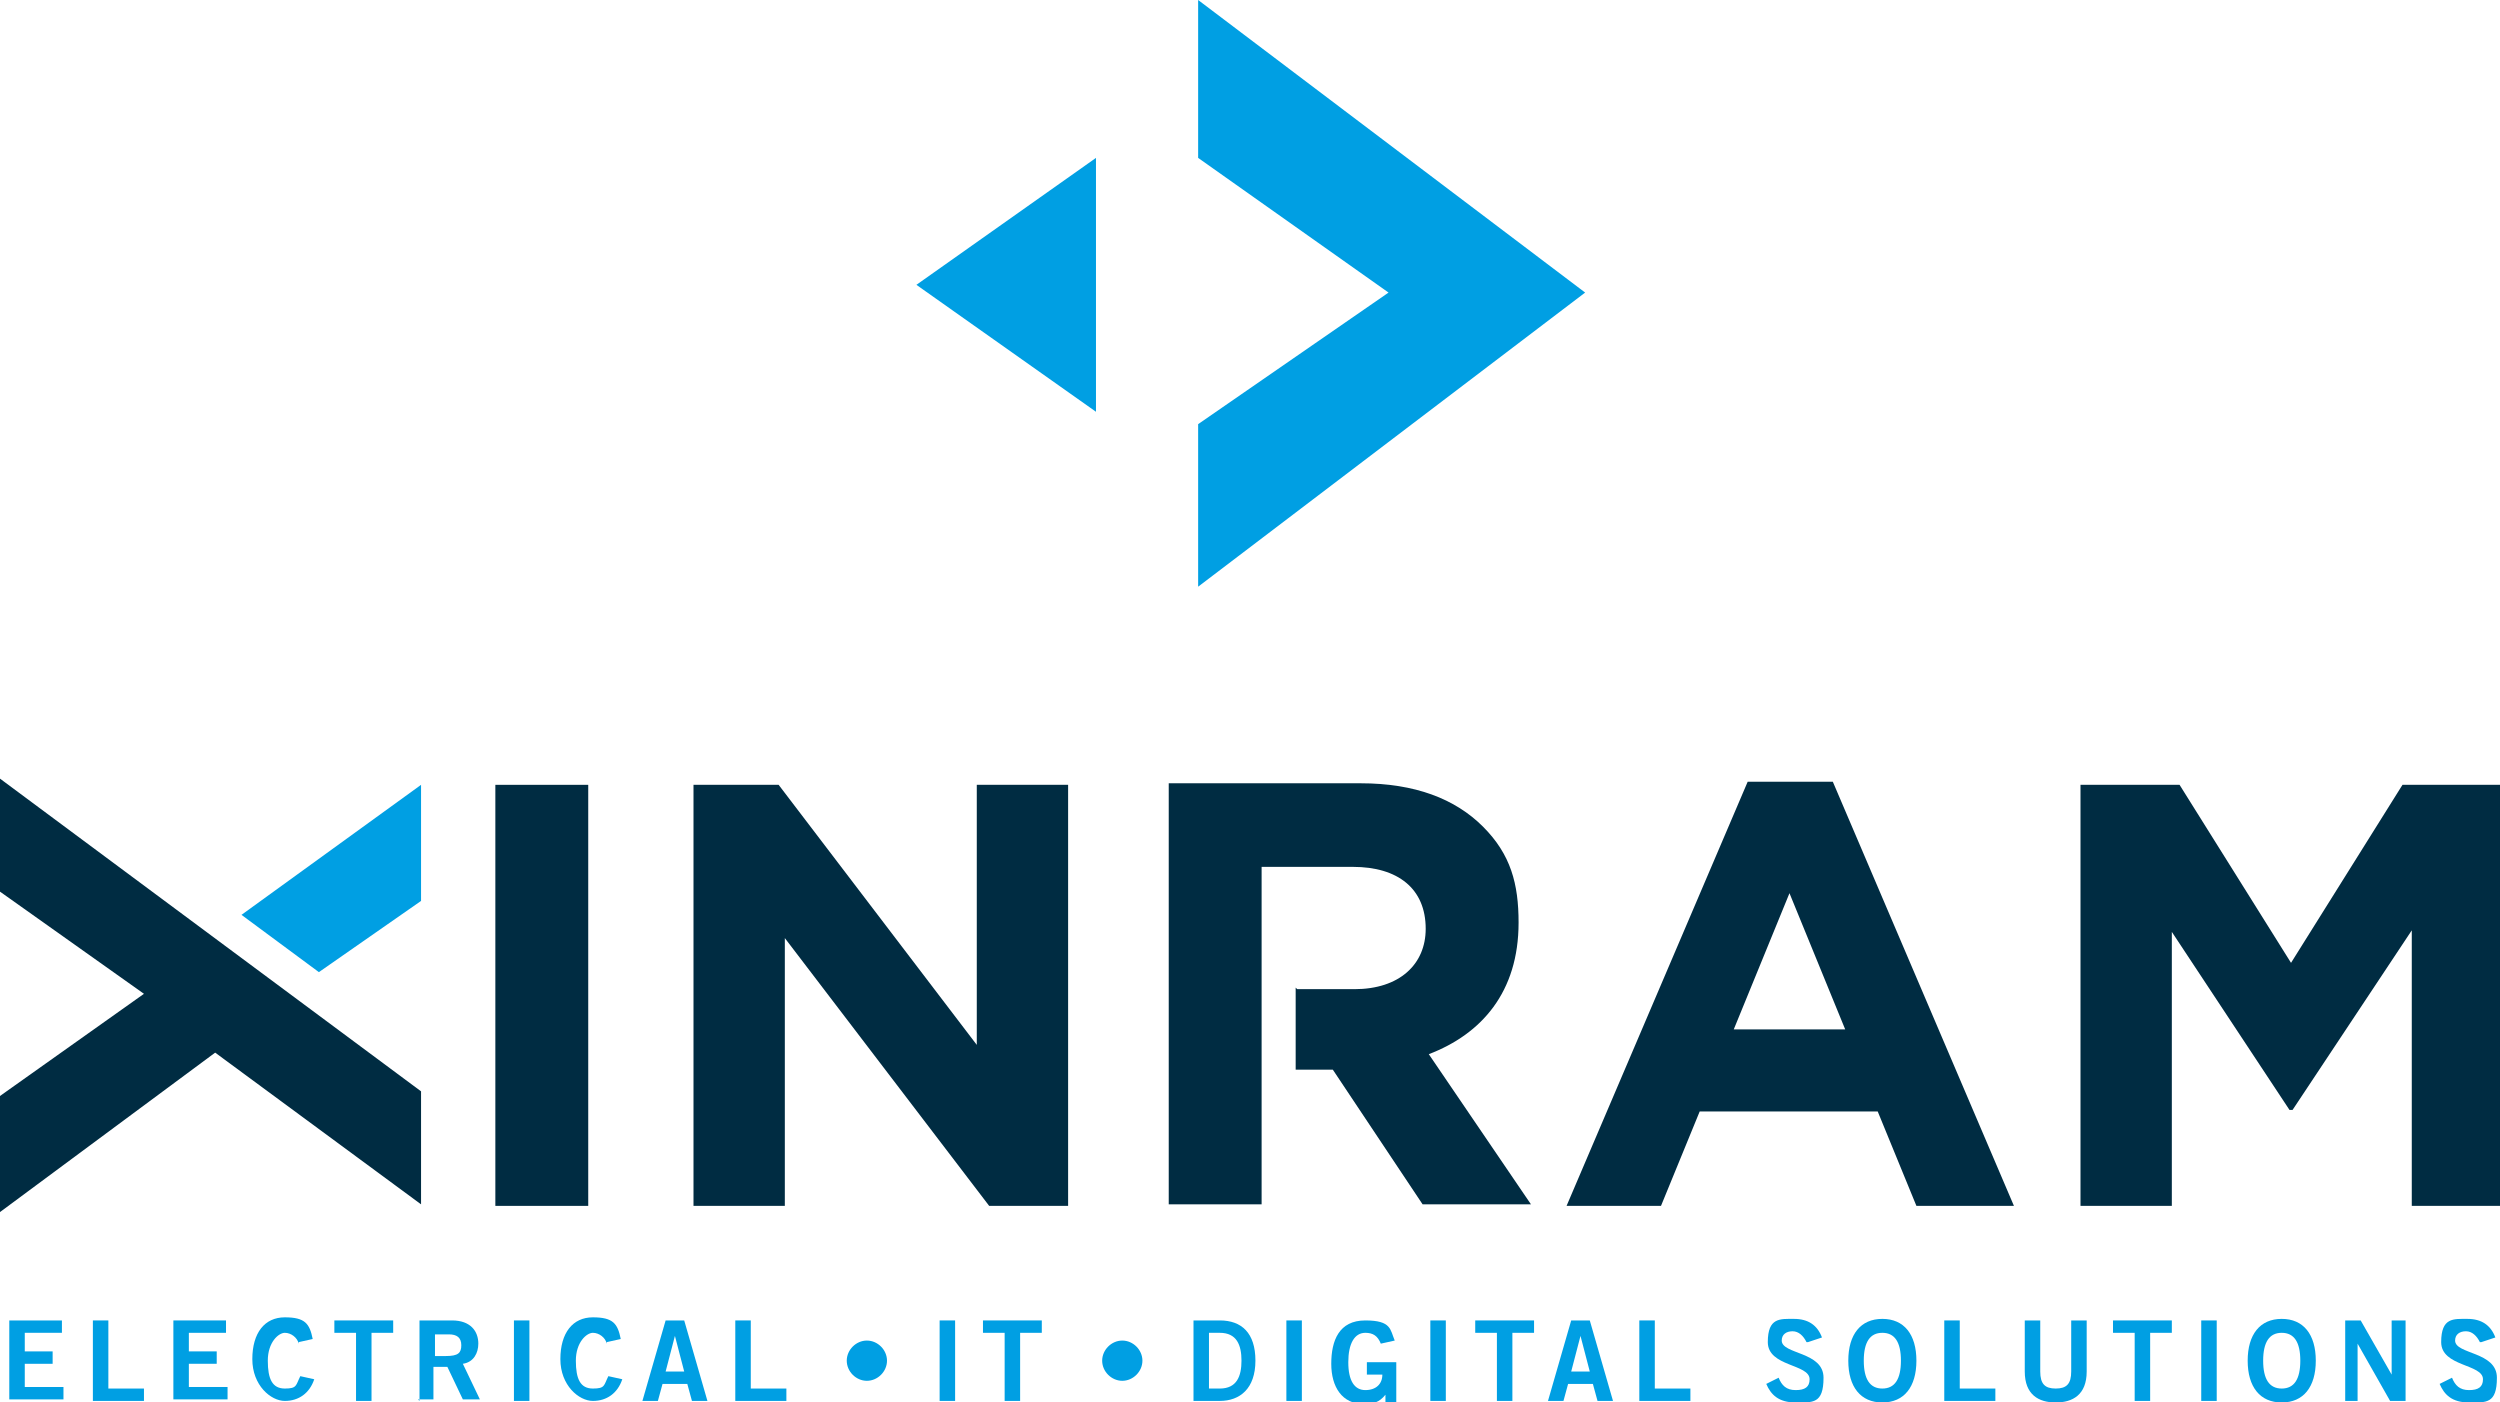
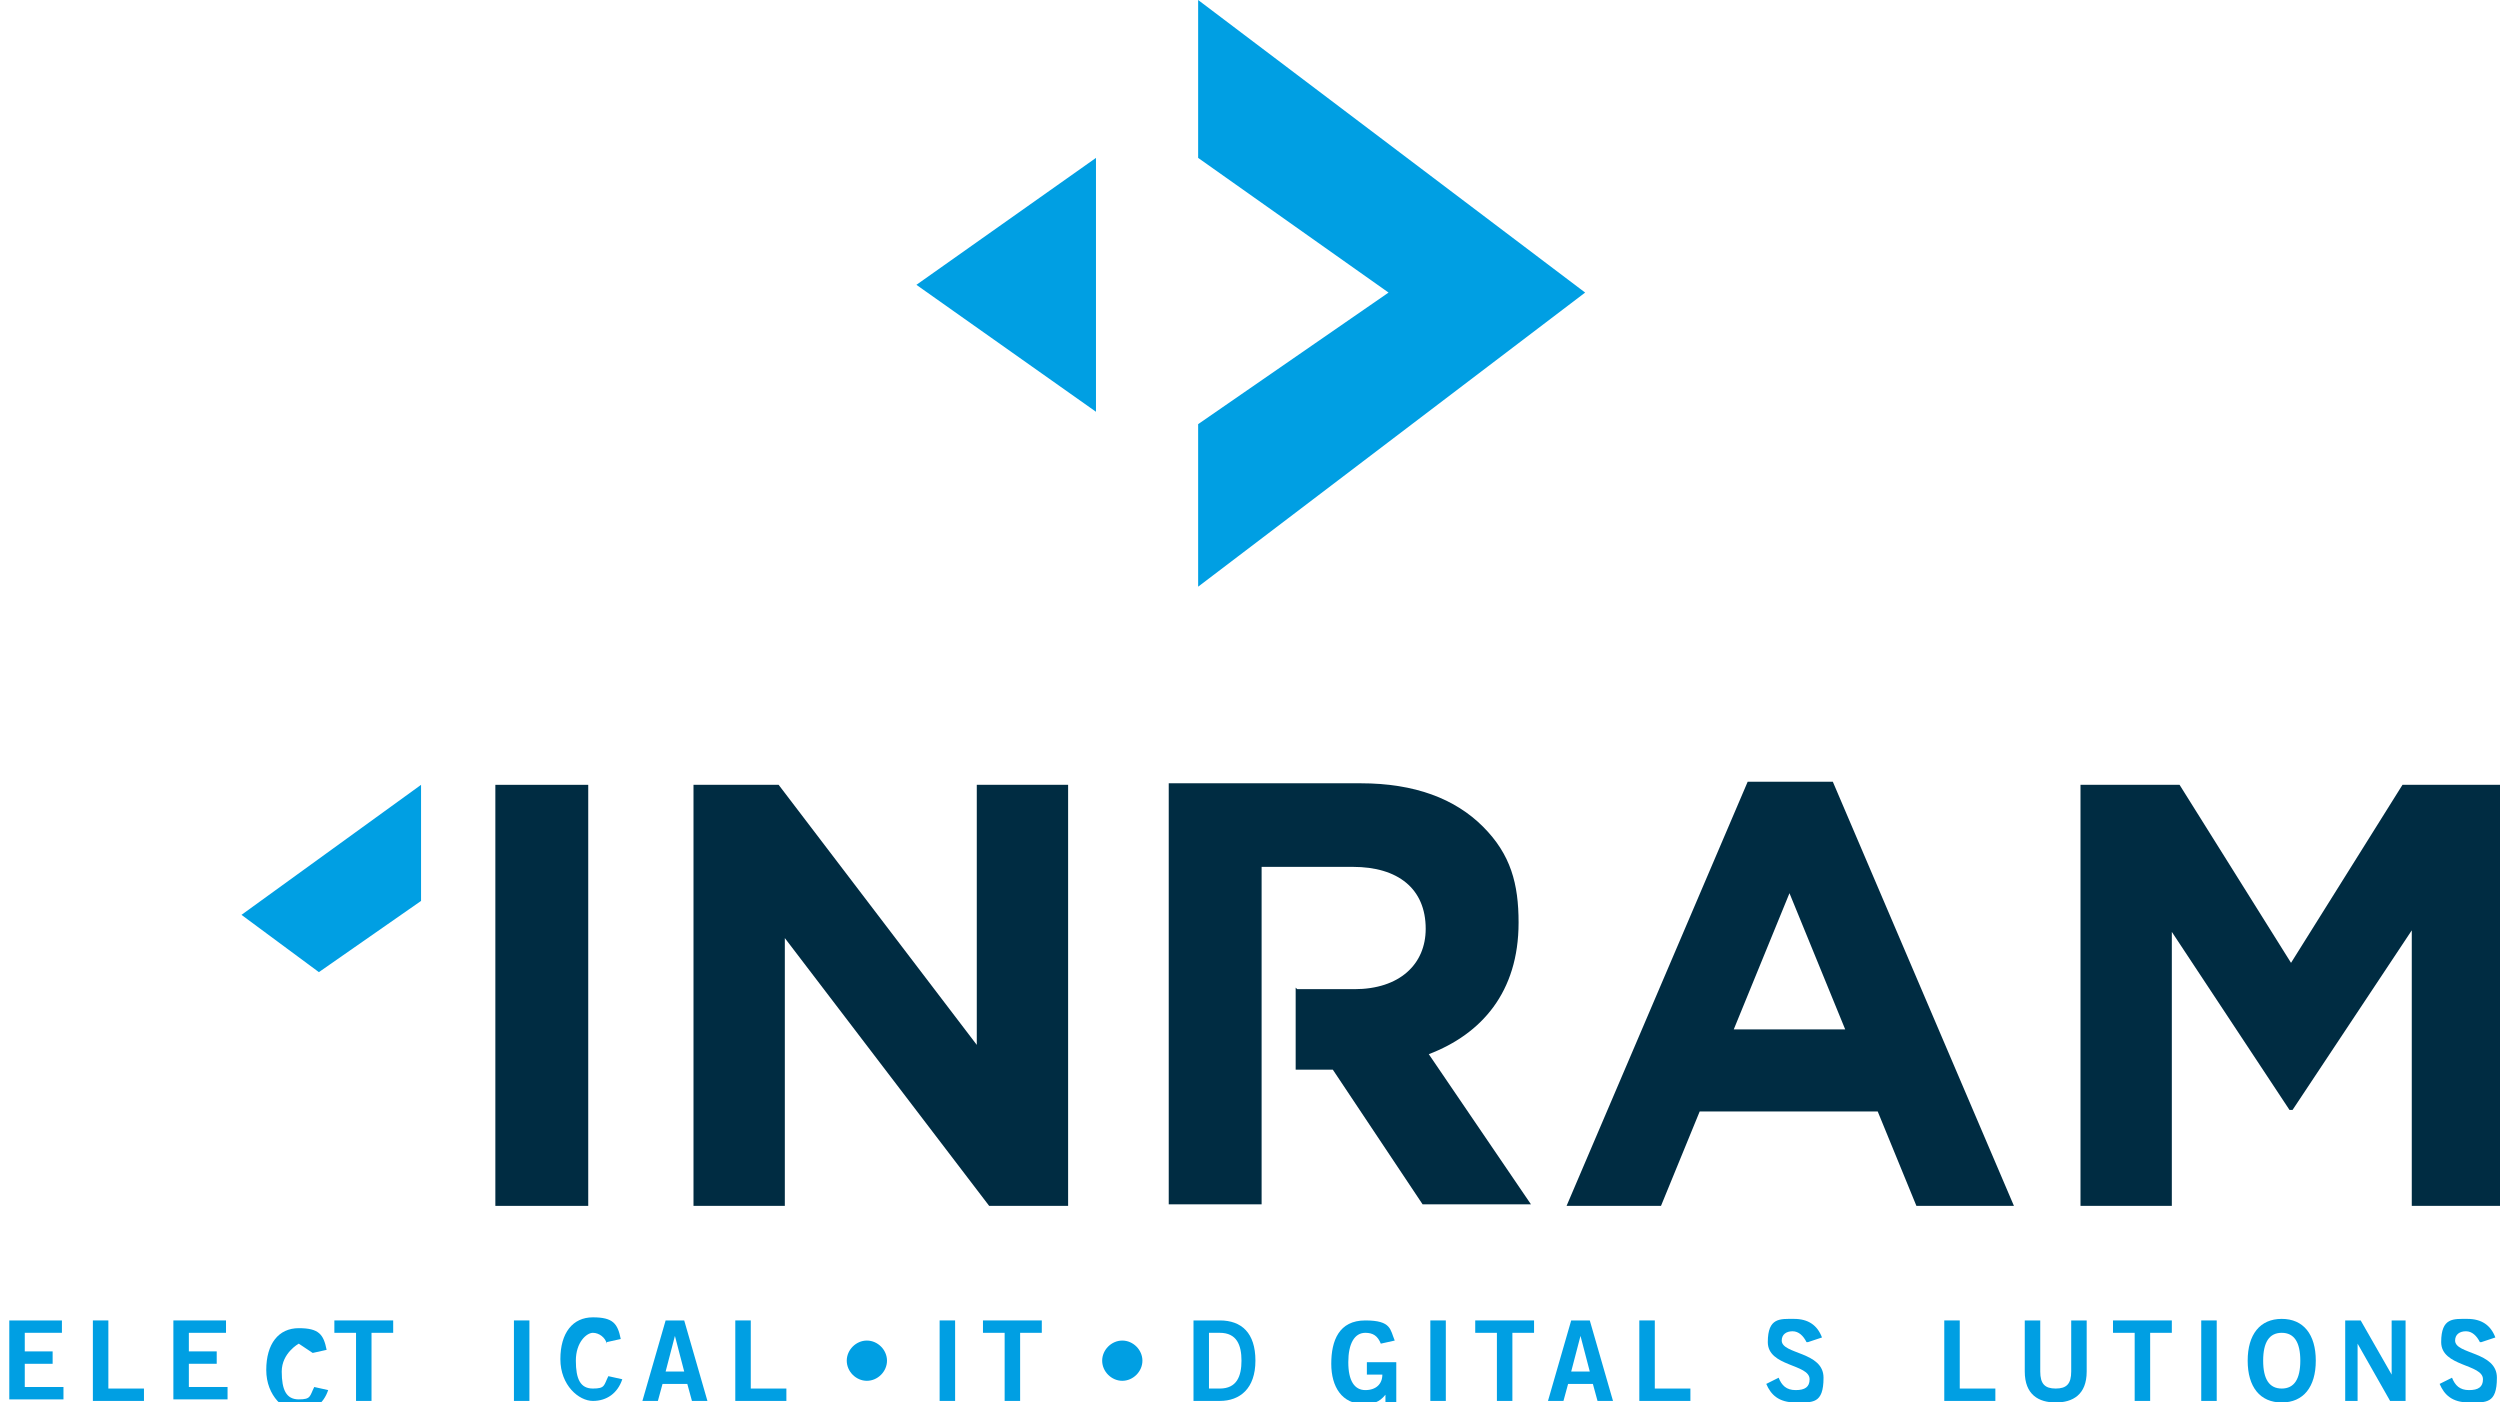
<svg xmlns="http://www.w3.org/2000/svg" id="Laag_1" version="1.1" viewBox="0 0 161.5 90.6">
  <defs>
    <style>
      .st0 {
        fill: #002c42;
      }

      .st1 {
        fill: #009fe3;
      }
    </style>
  </defs>
  <g>
    <g>
      <polygon class="st1" points="70.8 26.6 59.2 18.4 70.8 10.2 70.8 26.6" />
      <polygon class="st1" points="77.4 37.9 77.4 27.4 89.7 18.9 77.4 10.2 77.4 0 102.4 18.9 77.4 37.9" />
    </g>
    <g>
-       <path class="st0" d="M27.2,70.5v7.3l-13.3-9.8L0,78.3v-7.5l9.3-6.6L0,57.6v-7.3" />
      <g>
        <path class="st0" d="M32,50.7h6v27.2h-6v-27.2Z" />
        <path class="st0" d="M44.8,50.7h5.5s12.8,16.8,12.8,16.8v-16.8h5.9v27.2h-5.1s-13.2-17.3-13.2-17.3v17.3h-5.9v-27.2Z" />
        <path class="st0" d="M83.8,63.9h3.7c2.9,0,4.6-1.6,4.6-3.9h0c0-2.6-1.8-4-4.7-4h-5.9s0,7.8,0,7.8v5.3s0,8.7,0,8.7h-6v-27.2h12.4c3.5,0,6.1,1,7.9,2.8s2.3,3.7,2.3,6.2h0c0,4.5-2.4,7.2-5.8,8.5l6.6,9.7h-7s-5.8-8.7-5.8-8.7h-2.4v-5.3Z" />
        <path class="st0" d="M112.9,50.5h5.5s11.7,27.4,11.7,27.4h-6.3s-2.5-6.1-2.5-6.1h-11.5s-2.5,6.1-2.5,6.1h-6.1s11.7-27.4,11.7-27.4ZM119.2,66.5l-3.6-8.8-3.6,8.8h7.2Z" />
        <path class="st0" d="M134.3,50.7h6.5s7.2,11.5,7.2,11.5l7.2-11.5h6.5v27.2h-5.9v-17.8s-7.7,11.6-7.7,11.6h-.2s-7.6-11.5-7.6-11.5v17.7h-5.9v-27.2Z" />
      </g>
    </g>
    <polygon class="st1" points="15.6 59.1 20.6 62.8 27.2 58.2 27.2 50.7 15.6 59.1" />
  </g>
  <g>
    <path class="st1" d="M.6,90.5v-5.2h3.4v.8H1.6v1.2h1.8v.8h-1.8v1.5h2.5v.8H.6Z" />
    <path class="st1" d="M6,90.5v-5.2h1v4.4h2.3v.8h-3.3Z" />
    <path class="st1" d="M11.2,90.5v-5.2h3.4v.8h-2.4v1.2h1.8v.8h-1.8v1.5h2.5v.8h-3.5Z" />
-     <path class="st1" d="M19.3,86.8c-.1-.4-.5-.7-.9-.7s-1.1.6-1.1,1.8c0,1.2.3,1.8,1.1,1.8s.7-.2,1-.8l.9.2c-.3.9-1,1.4-1.9,1.4s-2.1-1-2.1-2.7.8-2.7,2.1-2.7,1.6.4,1.8,1.4l-.9.2Z" />
+     <path class="st1" d="M19.3,86.8s-1.1.6-1.1,1.8c0,1.2.3,1.8,1.1,1.8s.7-.2,1-.8l.9.2c-.3.9-1,1.4-1.9,1.4s-2.1-1-2.1-2.7.8-2.7,2.1-2.7,1.6.4,1.8,1.4l-.9.2Z" />
    <path class="st1" d="M25.4,85.3v.8h-1.4v4.4h-1v-4.4h-1.4v-.8h3.7Z" />
-     <path class="st1" d="M27.1,90.5v-5.2h2.1c1.2,0,1.7.7,1.7,1.5,0,.6-.3,1.2-1,1.3l1.1,2.3h-1.1l-1-2.1h-.9v2.1h-1ZM28.1,87.6h.7c.8,0,1-.2,1-.7s-.3-.7-.8-.7h-.9v1.5Z" />
    <path class="st1" d="M33.2,90.5v-5.2h1v5.2h-1Z" />
    <path class="st1" d="M39.2,86.8c-.1-.4-.5-.7-.9-.7s-1.1.6-1.1,1.8c0,1.2.3,1.8,1.1,1.8s.7-.2,1-.8l.9.2c-.3.9-1,1.4-1.9,1.4s-2.1-1-2.1-2.7.8-2.7,2.1-2.7,1.6.4,1.8,1.4l-.9.2Z" />
    <path class="st1" d="M43,85.3h1.2l1.5,5.2h-1l-.3-1.1h-1.6l-.3,1.1h-1l1.5-5.2ZM43,88.6h1.2l-.6-2.3h0l-.6,2.3Z" />
    <path class="st1" d="M47.5,90.5v-5.2h1v4.4h2.3v.8h-3.3Z" />
    <path class="st1" d="M56,86.6c.7,0,1.3.6,1.3,1.3s-.6,1.3-1.3,1.3-1.3-.6-1.3-1.3.6-1.3,1.3-1.3Z" />
    <path class="st1" d="M60.7,90.5v-5.2h1v5.2h-1Z" />
    <path class="st1" d="M67.3,85.3v.8h-1.4v4.4h-1v-4.4h-1.4v-.8h3.7Z" />
    <path class="st1" d="M72.5,86.6c.7,0,1.3.6,1.3,1.3s-.6,1.3-1.3,1.3-1.3-.6-1.3-1.3.6-1.3,1.3-1.3Z" />
    <path class="st1" d="M77.1,85.3h1.7c1.4,0,2.3.8,2.3,2.6,0,1.8-1,2.6-2.3,2.6h-1.7v-5.2ZM78.1,89.7h.7c1.1,0,1.4-.8,1.4-1.8s-.3-1.8-1.4-1.8h-.7v3.5Z" />
-     <path class="st1" d="M83.1,90.5v-5.2h1v5.2h-1Z" />
    <path class="st1" d="M89.2,86.8c-.2-.5-.5-.7-1-.7-.7,0-1.1.7-1.1,1.9s.4,1.8,1.1,1.8,1.1-.4,1.1-1h-1v-.8h1.9v2.6h-.7v-.5c-.4.5-.8.6-1.4.6-1.4,0-2.1-1.1-2.1-2.6s.5-2.8,2.2-2.8,1.6.6,1.9,1.3l-.9.2Z" />
    <path class="st1" d="M92.4,90.5v-5.2h1v5.2h-1Z" />
    <path class="st1" d="M99.1,85.3v.8h-1.4v4.4h-1v-4.4h-1.4v-.8h3.7Z" />
    <path class="st1" d="M101.5,85.3h1.2l1.5,5.2h-1l-.3-1.1h-1.6l-.3,1.1h-1l1.5-5.2ZM101.5,88.6h1.2l-.6-2.3h0l-.6,2.3Z" />
    <path class="st1" d="M105.9,90.5v-5.2h1v4.4h2.3v.8h-3.3Z" />
    <path class="st1" d="M116.7,86.7c-.2-.4-.5-.7-.9-.7s-.7.2-.7.6c0,.9,2.7.7,2.7,2.4s-.7,1.6-1.8,1.6-1.6-.5-1.9-1.2l.8-.4c.2.5.5.8,1.1.8s.9-.2.9-.7c0-1-2.7-.8-2.7-2.4s.8-1.5,1.7-1.5,1.5.4,1.8,1.2l-.9.3Z" />
-     <path class="st1" d="M121.6,90.6c-1.4,0-2.2-1-2.2-2.7s.8-2.7,2.2-2.7,2.2,1,2.2,2.7-.8,2.7-2.2,2.7ZM121.6,86.1c-.8,0-1.2.6-1.2,1.8,0,1.2.4,1.8,1.2,1.8s1.2-.6,1.2-1.8-.4-1.8-1.2-1.8Z" />
    <path class="st1" d="M125.6,90.5v-5.2h1v4.4h2.3v.8h-3.3Z" />
    <path class="st1" d="M133.8,85.3h1v3.3c0,1.5-.9,2-2,2s-2-.5-2-2v-3.3h1v3.3c0,.8.3,1.1,1,1.1s1-.3,1-1.1v-3.3Z" />
    <path class="st1" d="M140.3,85.3v.8h-1.4v4.4h-1v-4.4h-1.4v-.8h3.7Z" />
    <path class="st1" d="M142.2,90.5v-5.2h1v5.2h-1Z" />
    <path class="st1" d="M147.4,90.6c-1.4,0-2.2-1-2.2-2.7s.8-2.7,2.2-2.7,2.2,1,2.2,2.7-.8,2.7-2.2,2.7ZM147.4,86.1c-.8,0-1.2.6-1.2,1.8,0,1.2.4,1.8,1.2,1.8s1.2-.6,1.2-1.8-.4-1.8-1.2-1.8Z" />
    <path class="st1" d="M151.5,90.5v-5.2h1l2,3.5h0v-3.5h.9v5.2h-1l-2.1-3.7h0v3.7h-.9Z" />
    <path class="st1" d="M160.2,86.7c-.2-.4-.5-.7-.9-.7s-.7.2-.7.6c0,.9,2.7.7,2.7,2.4s-.7,1.6-1.8,1.6-1.6-.5-1.9-1.2l.8-.4c.2.5.5.8,1.1.8s.9-.2.9-.7c0-1-2.7-.8-2.7-2.4s.8-1.5,1.7-1.5,1.5.4,1.8,1.2l-.9.3Z" />
  </g>
</svg>